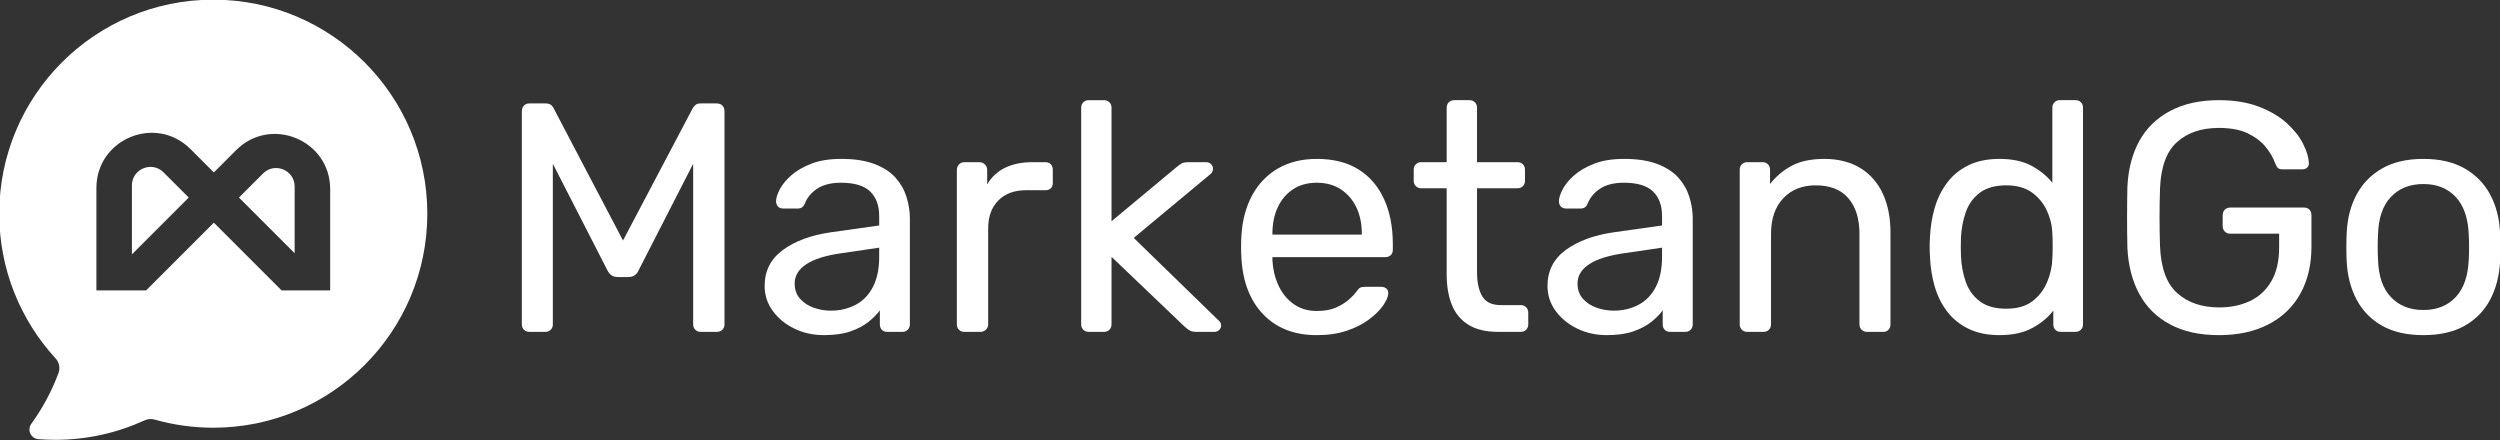
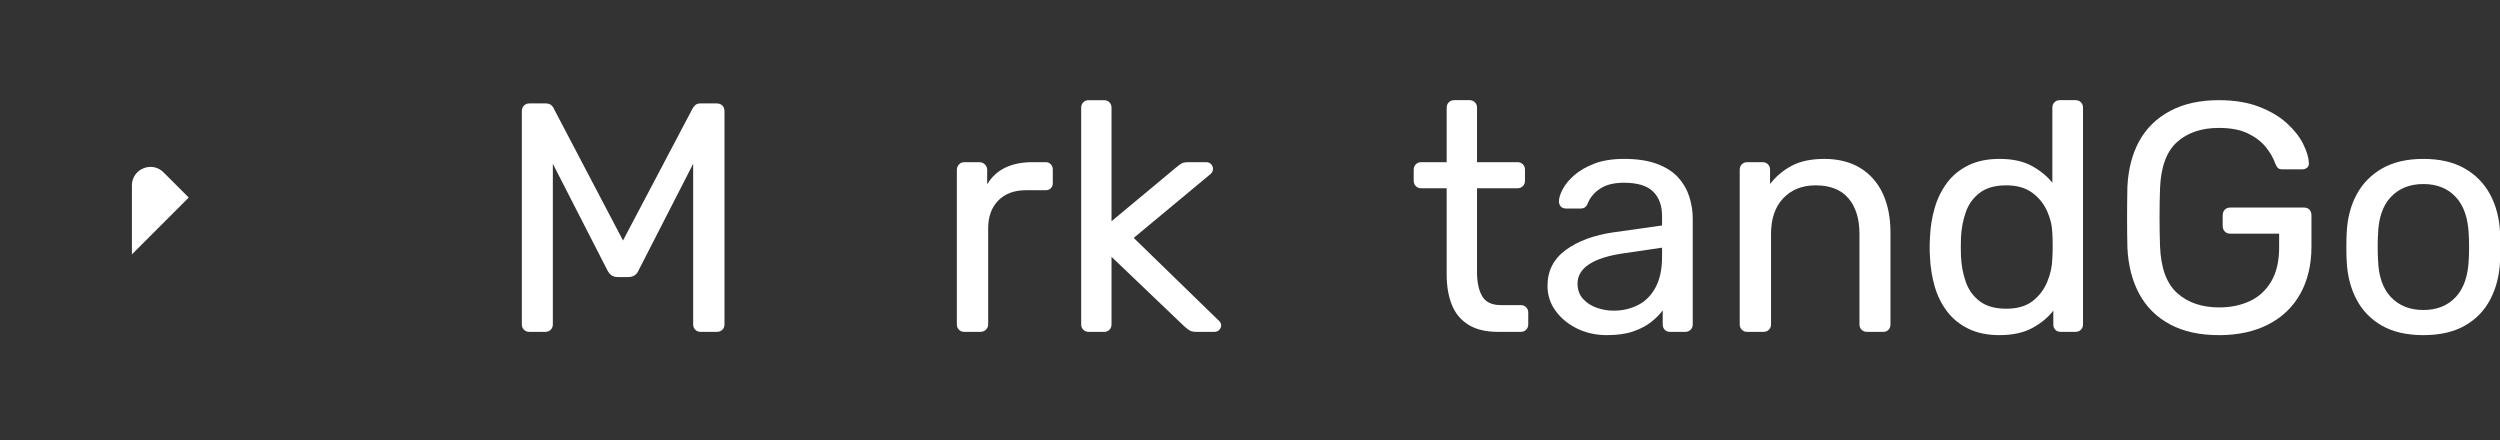
<svg xmlns="http://www.w3.org/2000/svg" id="_Слой_1" data-name="Слой 1" viewBox="0 0 2908 512">
  <rect x="0" y="0" width="2908" height="512" fill="#333333" stroke="none" />
  <defs>
    <style>      .cls-1 {        fill: #fff;      }    </style>
  </defs>
  <g>
    <path class="cls-1" d="m615.74,386.03c-2.53,0-4.62-.82-6.26-2.47-1.65-1.64-2.47-3.73-2.47-6.26v-247.88c0-2.78.82-5,2.47-6.64,1.64-1.64,3.73-2.47,6.26-2.47h18.98c3.03,0,5.31.76,6.83,2.28s2.4,2.79,2.66,3.79l80.47,153.36,80.85-153.36c.51-1.01,1.45-2.28,2.85-3.79,1.39-1.52,3.6-2.28,6.64-2.28h18.6c2.78,0,4.99.83,6.64,2.47,1.64,1.65,2.46,3.86,2.46,6.64v247.88c0,2.54-.82,4.62-2.46,6.26s-3.86,2.47-6.64,2.47h-18.6c-2.53,0-4.62-.82-6.26-2.47-1.65-1.64-2.47-3.73-2.47-6.26v-186.76l-63.39,123.75c-1.01,2.54-2.53,4.5-4.56,5.89-2.02,1.4-4.56,2.09-7.59,2.09h-11.77c-3.29,0-5.89-.7-7.78-2.09-1.9-1.39-3.48-3.35-4.74-5.89l-63.39-123.75v186.76c0,2.54-.82,4.62-2.47,6.26-1.65,1.65-3.74,2.47-6.26,2.47h-18.6Z" />
-     <path class="cls-1" d="m958.52,389.82c-12.66,0-24.17-2.53-34.54-7.59-10.38-5.06-18.73-11.89-25.05-20.5-6.33-8.6-9.49-18.35-9.49-29.23,0-17.46,7.08-31.37,21.25-41.75,14.17-10.37,32.65-17.21,55.43-20.5l56.56-7.98v-11c0-12.15-3.48-21.64-10.44-28.47-6.96-6.83-18.29-10.25-33.98-10.25-11.39,0-20.56,2.28-27.52,6.83-6.96,4.56-11.83,10.38-14.61,17.46-1.52,3.8-4.18,5.7-7.98,5.7h-17.08c-2.79,0-4.88-.82-6.26-2.47-1.4-1.64-2.09-3.6-2.09-5.88,0-3.8,1.46-8.48,4.37-14.05,2.91-5.56,7.4-11.01,13.48-16.33,6.07-5.31,13.85-9.8,23.34-13.47,9.49-3.67,21.07-5.51,34.74-5.51,15.18,0,27.96,1.96,38.34,5.89,10.37,3.93,18.53,9.18,24.48,15.75,5.95,6.59,10.25,14.05,12.91,22.4,2.65,8.35,3.98,16.83,3.98,25.43v122.99c0,2.54-.82,4.62-2.46,6.26s-3.74,2.47-6.26,2.47h-17.47c-2.79,0-4.93-.82-6.45-2.47-1.52-1.64-2.28-3.73-2.28-6.26v-16.32c-3.29,4.56-7.72,9.05-13.29,13.48s-12.52,8.1-20.88,11.01c-8.35,2.9-18.6,4.36-30.74,4.36Zm7.97-28.47c10.37,0,19.86-2.21,28.47-6.64,8.6-4.42,15.37-11.32,20.31-20.69,4.93-9.36,7.4-21.13,7.4-35.3v-10.63l-44.03,6.45c-17.97,2.53-31.51,6.77-40.62,12.72-9.11,5.95-13.67,13.48-13.67,22.58,0,7.09,2.09,12.97,6.26,17.66,4.18,4.68,9.49,8.16,15.94,10.44,6.45,2.28,13.09,3.42,19.93,3.42Z" />
    <path class="cls-1" d="m1121.73,386.03c-2.53,0-4.62-.82-6.26-2.47-1.65-1.64-2.46-3.73-2.46-6.26v-179.54c0-2.53.82-4.68,2.46-6.46,1.65-1.76,3.73-2.65,6.26-2.65h17.46c2.53,0,4.68.89,6.46,2.65,1.76,1.77,2.65,3.93,2.65,6.46v16.7c5.06-8.6,12.02-15.05,20.88-19.36,8.86-4.3,19.49-6.45,31.89-6.45h15.18c2.53,0,4.56.82,6.07,2.46,1.52,1.65,2.28,3.74,2.28,6.26v15.56c0,2.54-.76,4.56-2.28,6.07s-3.55,2.28-6.07,2.28h-22.77c-13.67,0-24.42,3.99-32.27,11.96s-11.77,18.79-11.77,32.46v111.6c0,2.54-.89,4.62-2.66,6.26-1.77,1.65-3.93,2.47-6.45,2.47h-18.6Z" />
    <path class="cls-1" d="m1266.36,386.03c-2.54,0-4.62-.82-6.26-2.47-1.65-1.64-2.47-3.73-2.47-6.26V125.25c0-2.53.82-4.62,2.47-6.26,1.64-1.65,3.73-2.47,6.26-2.47h17.84c2.53,0,4.61.82,6.26,2.47,1.64,1.65,2.46,3.73,2.46,6.26v132.1l74.78-62.25c3.04-2.53,5.37-4.23,7.02-5.12,1.65-.88,4.37-1.33,8.17-1.33h20.11c2.28,0,4.18.76,5.7,2.28s2.28,3.42,2.28,5.7c0,1.01-.32,2.15-.95,3.42-.63,1.27-1.84,2.53-3.61,3.79l-87.68,72.89,97.17,94.52c3.04,2.53,4.56,4.81,4.56,6.83,0,2.28-.76,4.18-2.28,5.7s-3.42,2.28-5.7,2.28h-19.74c-3.8,0-6.59-.44-8.35-1.33-1.77-.88-4.05-2.59-6.83-5.12l-84.65-80.85v78.57c0,2.54-.82,4.62-2.46,6.26s-3.74,2.47-6.26,2.47h-17.84Z" />
-     <path class="cls-1" d="m1531.7,389.82c-26.07,0-46.82-8.03-62.26-24.1-15.44-16.07-23.91-38.02-25.43-65.86-.26-3.28-.38-7.53-.38-12.72s.12-9.42.38-12.72c1.01-17.96,5.18-33.72,12.53-47.26,7.34-13.53,17.39-23.98,30.18-31.32,12.78-7.34,27.77-11.01,44.98-11.01,19.23,0,35.36,4.05,48.39,12.15,13.03,8.1,22.97,19.61,29.8,34.54,6.84,14.94,10.25,32.4,10.25,52.38v6.45c0,2.79-.82,4.93-2.47,6.45s-3.74,2.28-6.26,2.28h-131.34v3.42c.51,10.38,2.78,20.06,6.83,29.04,4.04,8.99,9.87,16.26,17.46,21.83,7.59,5.57,16.7,8.35,27.33,8.35,9.11,0,16.7-1.39,22.77-4.18,6.07-2.78,11.01-5.89,14.81-9.3,3.79-3.42,6.32-6.01,7.59-7.78,2.28-3.29,4.04-5.25,5.32-5.89,1.26-.63,3.28-.95,6.07-.95h18.22c2.53,0,4.62.7,6.26,2.09,1.64,1.4,2.34,3.36,2.09,5.89-.25,3.79-2.28,8.42-6.07,13.86-3.8,5.45-9.24,10.81-16.33,16.13-7.09,5.31-15.69,9.68-25.81,13.09-10.12,3.42-21.77,5.12-34.92,5.12Zm-51.63-116.91h104.01v-1.14c0-11.39-2.09-21.51-6.26-30.37-4.18-8.86-10.19-15.88-18.03-21.07-7.84-5.18-17.21-7.78-28.09-7.78s-20.19,2.6-27.9,7.78c-7.72,5.19-13.61,12.21-17.65,21.07-4.05,8.86-6.07,18.98-6.07,30.37v1.14Z" />
    <path class="cls-1" d="m1742.75,386.03c-14.18,0-25.69-2.72-34.54-8.16-8.86-5.44-15.31-13.16-19.36-23.16-4.05-9.99-6.07-21.83-6.07-35.49v-100.22h-29.61c-2.53,0-4.62-.82-6.26-2.47-1.65-1.64-2.47-3.73-2.47-6.26v-12.91c0-2.53.82-4.61,2.47-6.26s3.73-2.46,6.26-2.46h29.61v-63.39c0-2.53.82-4.62,2.46-6.26s3.73-2.47,6.26-2.47h17.84c2.53,0,4.61.82,6.26,2.47s2.47,3.73,2.47,6.26v63.39h47.07c2.53,0,4.61.82,6.26,2.46,1.64,1.65,2.46,3.74,2.46,6.26v12.91c0,2.54-.82,4.62-2.46,6.26s-3.74,2.47-6.26,2.47h-47.07v97.56c0,11.9,2.02,21.25,6.07,28.09,4.04,6.83,11.26,10.25,21.64,10.25h23.15c2.53,0,4.62.82,6.26,2.47s2.47,3.74,2.47,6.26v13.66c0,2.54-.82,4.62-2.47,6.26-1.65,1.65-3.74,2.47-6.26,2.47h-26.19Z" />
    <path class="cls-1" d="m1869.15,389.82c-12.66,0-24.17-2.53-34.54-7.59-10.38-5.06-18.73-11.89-25.05-20.5-6.33-8.6-9.49-18.35-9.49-29.23,0-17.46,7.08-31.37,21.25-41.75,14.17-10.37,32.65-17.21,55.43-20.5l56.56-7.98v-11c0-12.15-3.48-21.64-10.44-28.47-6.96-6.83-18.29-10.25-33.98-10.25-11.39,0-20.56,2.28-27.52,6.83-6.96,4.56-11.83,10.38-14.61,17.46-1.52,3.8-4.18,5.7-7.98,5.7h-17.08c-2.79,0-4.88-.82-6.26-2.47-1.4-1.64-2.09-3.6-2.09-5.88,0-3.8,1.46-8.48,4.37-14.05,2.91-5.56,7.4-11.01,13.48-16.33,6.07-5.31,13.85-9.8,23.34-13.47,9.49-3.67,21.07-5.51,34.74-5.51,15.18,0,27.96,1.96,38.34,5.89,10.37,3.93,18.53,9.18,24.48,15.75,5.95,6.59,10.25,14.05,12.91,22.4,2.65,8.35,3.98,16.83,3.98,25.43v122.99c0,2.54-.82,4.62-2.46,6.26s-3.74,2.47-6.26,2.47h-17.47c-2.79,0-4.93-.82-6.45-2.47-1.52-1.64-2.28-3.73-2.28-6.26v-16.32c-3.29,4.56-7.72,9.05-13.29,13.48s-12.52,8.1-20.88,11.01c-8.35,2.9-18.6,4.36-30.74,4.36Zm7.97-28.47c10.37,0,19.86-2.21,28.47-6.64,8.6-4.42,15.37-11.32,20.31-20.69,4.93-9.36,7.4-21.13,7.4-35.3v-10.63l-44.03,6.45c-17.97,2.53-31.51,6.77-40.62,12.72-9.11,5.95-13.67,13.48-13.67,22.58,0,7.09,2.09,12.97,6.26,17.66s9.49,8.16,15.94,10.44c6.45,2.28,13.09,3.42,19.93,3.42Z" />
    <path class="cls-1" d="m2032.37,386.03c-2.53,0-4.62-.82-6.26-2.47-1.65-1.64-2.46-3.73-2.46-6.26v-179.93c0-2.53.82-4.61,2.46-6.26,1.65-1.64,3.73-2.46,6.26-2.46h17.84c2.53,0,4.61.82,6.26,2.46,1.64,1.65,2.46,3.74,2.46,6.26v16.7c6.58-8.6,14.86-15.63,24.86-21.07,10-5.44,22.83-8.17,38.53-8.17s30.43,3.61,41.95,10.82c11.51,7.21,20.18,17.22,26,29.99,5.82,12.78,8.73,27.65,8.73,44.61v107.04c0,2.54-.76,4.62-2.28,6.26-1.52,1.65-3.55,2.47-6.07,2.47h-18.98c-2.54,0-4.62-.82-6.26-2.47-1.65-1.64-2.47-3.73-2.47-6.26v-105.14c0-17.71-4.31-31.57-12.91-41.57-8.61-9.99-21.25-14.99-37.96-14.99-15.69,0-28.28,5-37.77,14.99-9.49,10-14.23,23.86-14.23,41.57v105.14c0,2.54-.82,4.62-2.47,6.26-1.65,1.65-3.73,2.47-6.26,2.47h-18.98Z" />
    <path class="cls-1" d="m2325.8,389.82c-13.92,0-25.94-2.46-36.06-7.4-10.12-4.93-18.41-11.64-24.86-20.12-6.45-8.48-11.26-18.16-14.42-29.04-3.17-10.88-5-22.4-5.51-34.54-.26-4.05-.38-7.84-.38-11.39s.12-7.34.38-11.39c.51-11.89,2.34-23.28,5.51-34.17,3.16-10.88,7.97-20.62,14.42-29.23,6.45-8.6,14.74-15.37,24.86-20.31,10.12-4.93,22.14-7.4,36.06-7.4,14.92,0,27.33,2.66,37.2,7.97,9.87,5.32,17.97,11.9,24.3,19.74v-87.31c0-2.53.82-4.62,2.46-6.26,1.64-1.65,3.73-2.47,6.26-2.47h18.22c2.53,0,4.61.82,6.26,2.47,1.64,1.65,2.46,3.73,2.46,6.26v252.05c0,2.54-.82,4.62-2.46,6.26s-3.74,2.47-6.26,2.47h-17.08c-2.79,0-4.93-.82-6.45-2.47-1.52-1.64-2.28-3.73-2.28-6.26v-15.94c-6.32,8.1-14.55,14.87-24.67,20.31-10.12,5.44-22.78,8.16-37.96,8.16Zm7.97-30.74c12.65,0,22.77-2.91,30.37-8.73,7.59-5.82,13.28-13.22,17.08-22.21,3.79-8.98,5.82-18.16,6.07-27.52.25-4.04.38-8.92.38-14.61s-.13-10.56-.38-14.62c-.26-8.86-2.35-17.58-6.26-26.19-3.93-8.6-9.75-15.69-17.46-21.26-7.73-5.56-17.66-8.35-29.8-8.35-12.91,0-23.16,2.85-30.75,8.54-7.59,5.7-13.04,13.16-16.32,22.4-3.29,9.24-5.19,19.17-5.7,29.8-.26,7.34-.26,14.68,0,22.02.51,10.63,2.4,20.56,5.7,29.8,3.28,9.24,8.73,16.7,16.32,22.4,7.59,5.7,17.84,8.54,30.75,8.54Z" />
    <path class="cls-1" d="m2580.88,389.82c-22.27,0-41.19-4.17-56.75-12.53-15.56-8.35-27.46-20.11-35.68-35.3-8.22-15.19-12.84-33.03-13.85-53.52-.26-11.13-.38-22.96-.38-35.49s.13-24.49.38-35.87c1.01-20.5,5.63-38.21,13.85-53.14,8.22-14.93,20.18-26.57,35.87-34.92,15.69-8.35,34.54-12.53,56.56-12.53,17.97,0,33.53,2.53,46.69,7.59,13.16,5.06,23.98,11.45,32.45,19.17,8.48,7.72,14.81,15.75,18.98,24.1,4.18,8.35,6.39,15.7,6.65,22.02.25,2.28-.38,4.12-1.9,5.51s-3.54,2.09-6.07,2.09h-22.4c-2.53,0-4.36-.51-5.5-1.52-1.14-1.01-2.22-2.78-3.23-5.31-2.28-6.58-6.01-13.03-11.2-19.36-5.19-6.32-12.15-11.58-20.88-15.75-8.73-4.17-19.93-6.26-33.59-6.26-19.99,0-36.13,5.45-48.4,16.33-12.28,10.88-18.92,28.85-19.93,53.9-.76,22.53-.76,45.05,0,67.57,1.01,25.31,7.72,43.46,20.12,54.47,12.39,11.01,28.59,16.52,48.58,16.52,13.41,0,25.37-2.47,35.87-7.4,10.5-4.93,18.79-12.58,24.86-22.96,6.07-10.37,9.11-23.54,9.11-39.48v-15.94h-56.94c-2.54,0-4.62-.82-6.26-2.47-1.65-1.64-2.47-3.86-2.47-6.64v-12.15c0-2.78.82-5,2.47-6.64,1.64-1.65,3.73-2.47,6.26-2.47h85.79c2.78,0,4.93.82,6.45,2.47s2.28,3.86,2.28,6.64v36.44c0,20.75-4.24,38.85-12.72,54.29-8.48,15.44-20.82,27.4-37.01,35.87-16.2,8.48-35.56,12.72-58.08,12.72Z" />
    <path class="cls-1" d="m2818.88,389.82c-19.24,0-35.3-3.67-48.21-11.01-12.91-7.34-22.78-17.52-29.61-30.56-6.84-13.03-10.63-27.9-11.39-44.6-.26-4.3-.38-9.81-.38-16.52s.13-12.08.38-16.13c.76-16.95,4.61-31.88,11.58-44.79,6.96-12.91,16.89-23.03,29.8-30.37,12.91-7.34,28.85-11.01,47.83-11.01s34.92,3.67,47.83,11.01c12.91,7.34,22.84,17.46,29.8,30.37,6.96,12.91,10.82,27.84,11.58,44.79.25,4.05.38,9.43.38,16.13s-.13,12.22-.38,16.52c-.76,16.7-4.56,31.57-11.39,44.6-6.83,13.04-16.7,23.22-29.6,30.56-12.91,7.34-28.98,11.01-48.21,11.01Zm0-29.23c15.69,0,28.21-5,37.58-15,9.36-9.99,14.42-24.61,15.19-43.84.25-3.8.38-8.6.38-14.43s-.13-10.62-.38-14.42c-.76-19.23-5.83-33.84-15.19-43.84-9.37-9.99-21.89-14.99-37.58-14.99s-28.28,5-37.77,14.99c-9.49,10-14.49,24.61-14.99,43.84-.26,3.8-.38,8.61-.38,14.42s.13,10.63.38,14.43c.5,19.23,5.5,33.85,14.99,43.84,9.49,10,22.08,15,37.77,15Z" />
  </g>
  <g>
    <path class="cls-1" d="m190.23,200.49l29.3,29.3-66.09,66.09v-80.16c0-19.2,23.21-28.82,36.79-15.24Z" />
-     <path class="cls-1" d="m342.74,217.04v77.53l-64.78-64.78,27.99-27.99c13.57-13.57,36.79-3.96,36.79,15.24Z" />
-     <path class="cls-1" d="m248.09-.4C110.59-.4-.87,111.06-.87,248.56c0,64.87,24.81,123.95,65.47,168.26,4.23,4.62,5.64,11.2,3.45,17.07-7.89,21.22-18.59,41.07-31.65,59.1-5.17,7.14-.53,17.15,8.25,17.84,6.5.5,13.06.76,19.68.76,37.07,0,72.26-8.11,103.87-22.64,3.65-1.68,7.78-2.01,11.66-.9,21.68,6.16,44.57,9.47,68.23,9.47,137.5,0,248.96-111.46,248.96-248.96S385.48-.4,248.09-.4Zm135.97,338.18h-56.53l-78.77-78.77-78.78,78.77h-57.85v-119.09c0-57.1,69.03-85.7,109.42-45.32l27.21,27.21,25.89-25.9c40.38-40.38,109.42-11.78,109.42,45.32v117.77Z" />
  </g>
</svg>